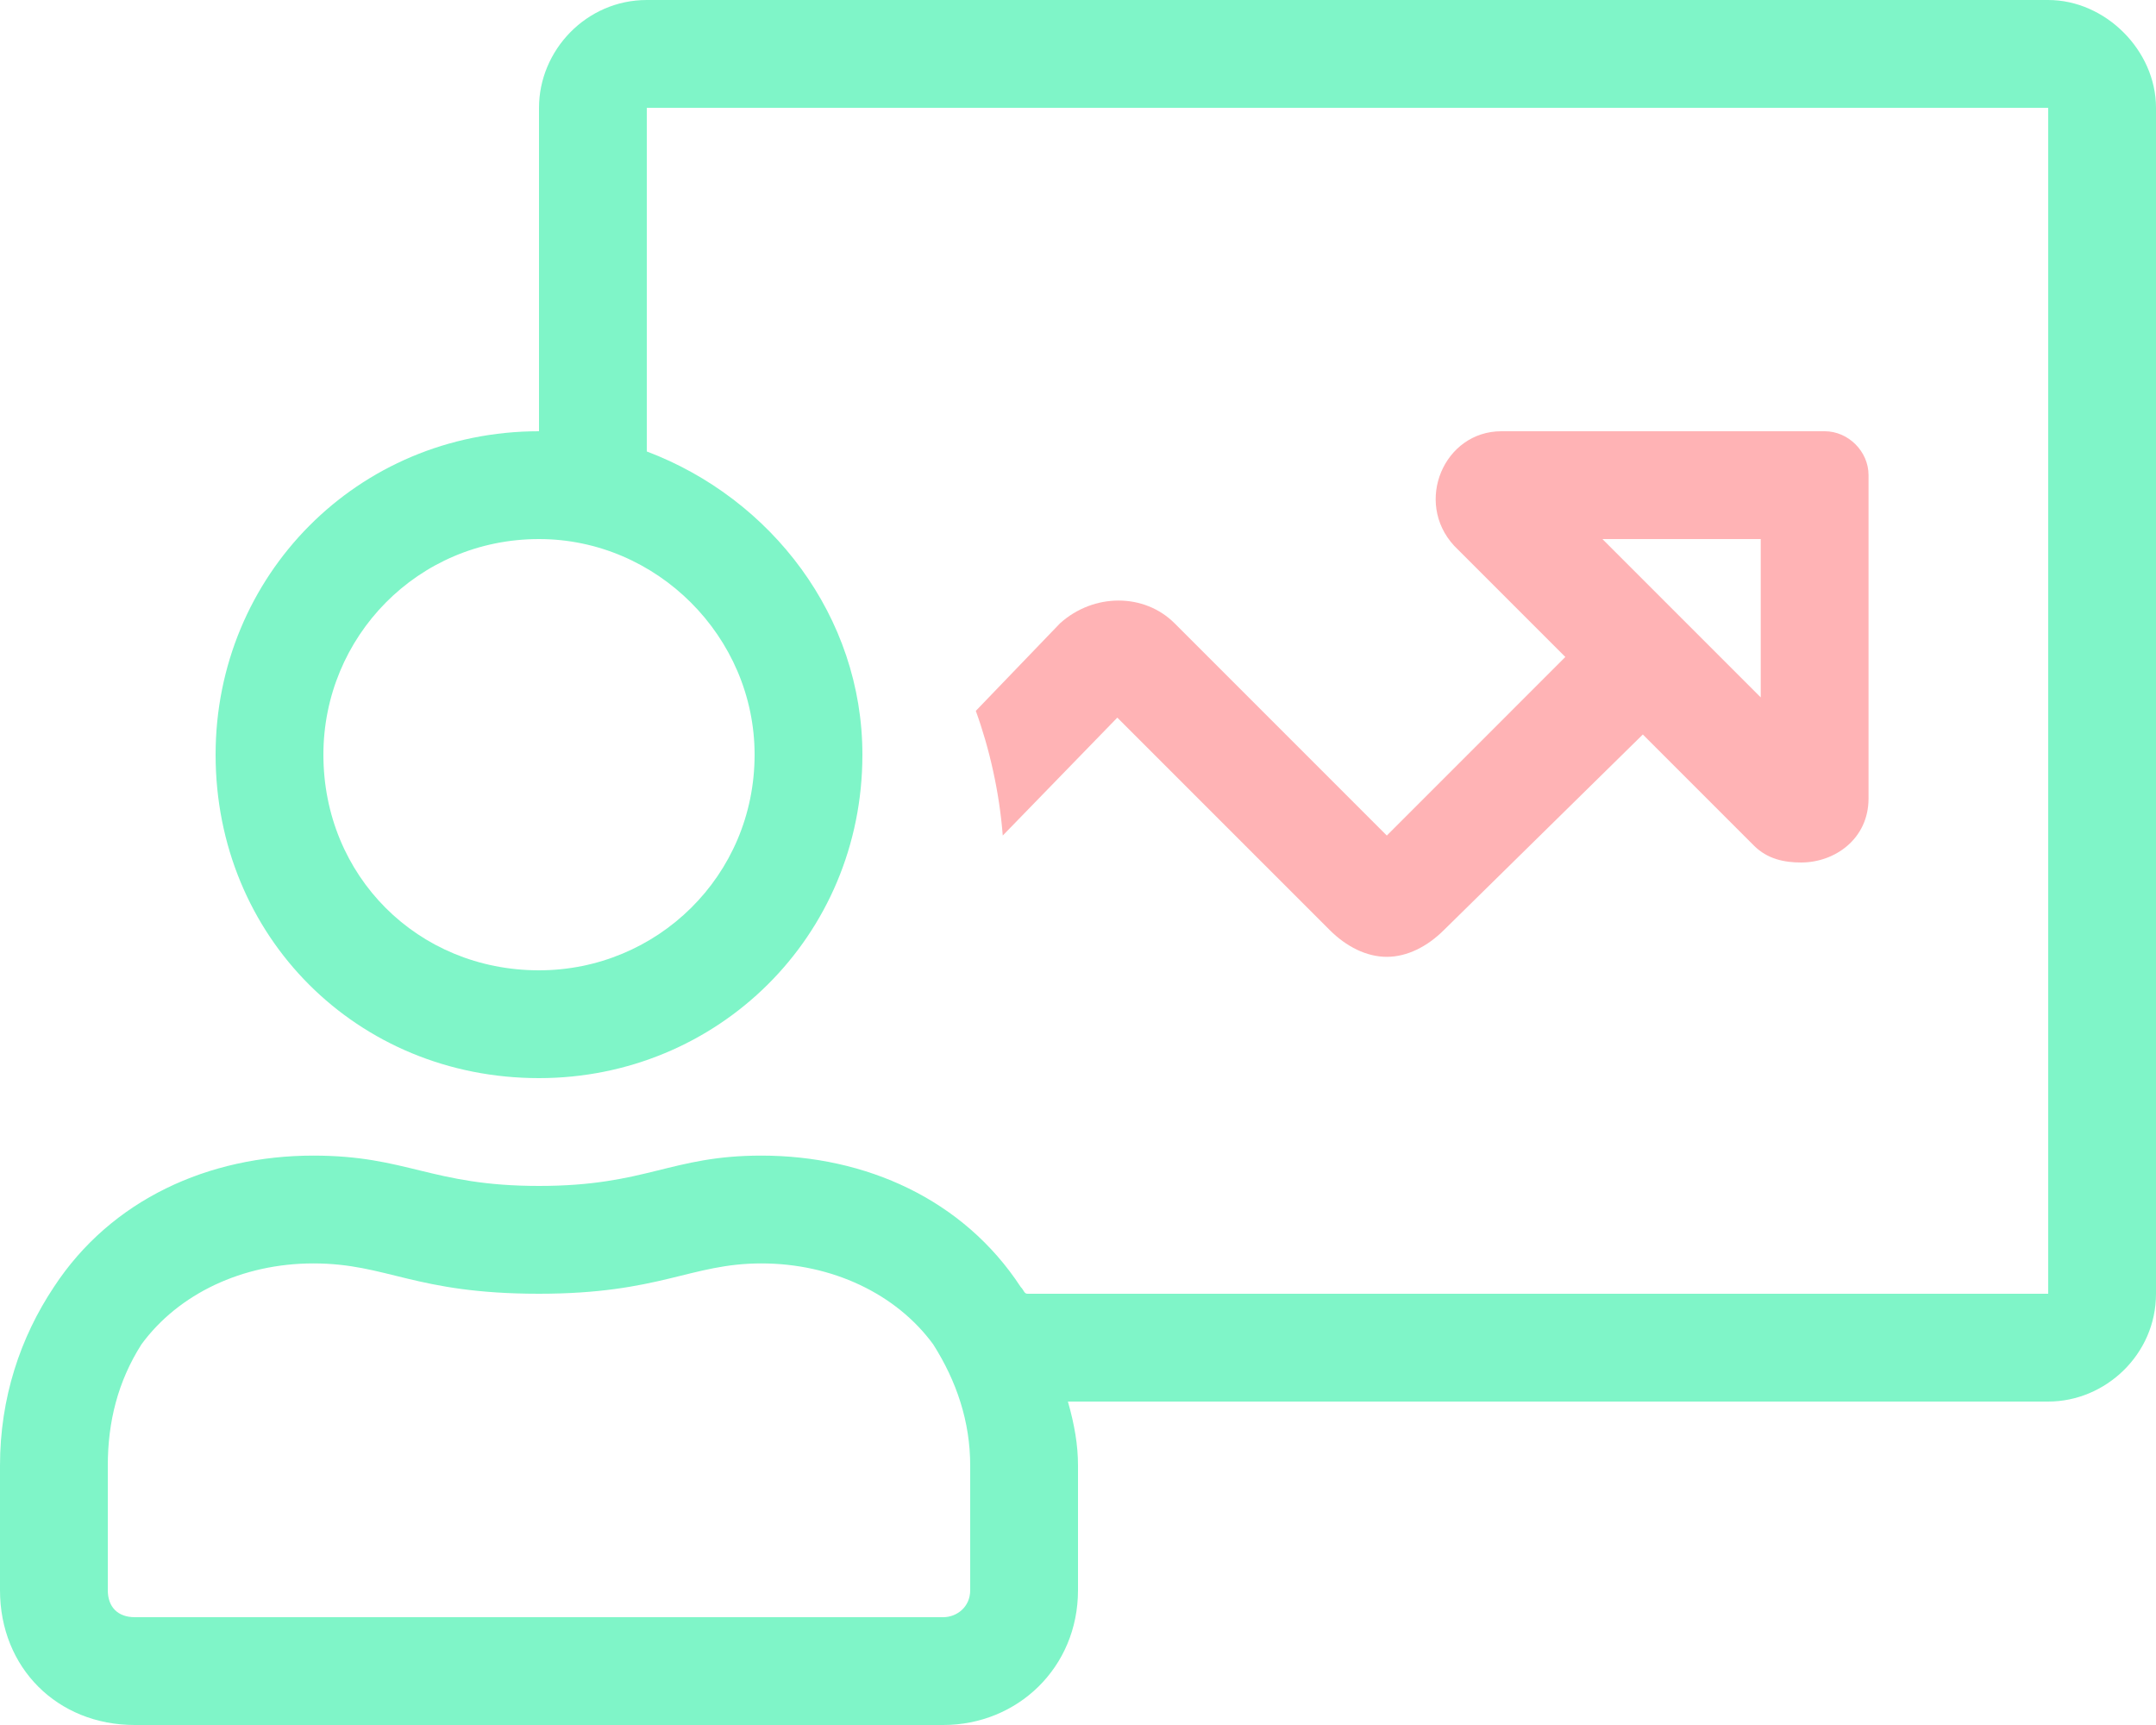
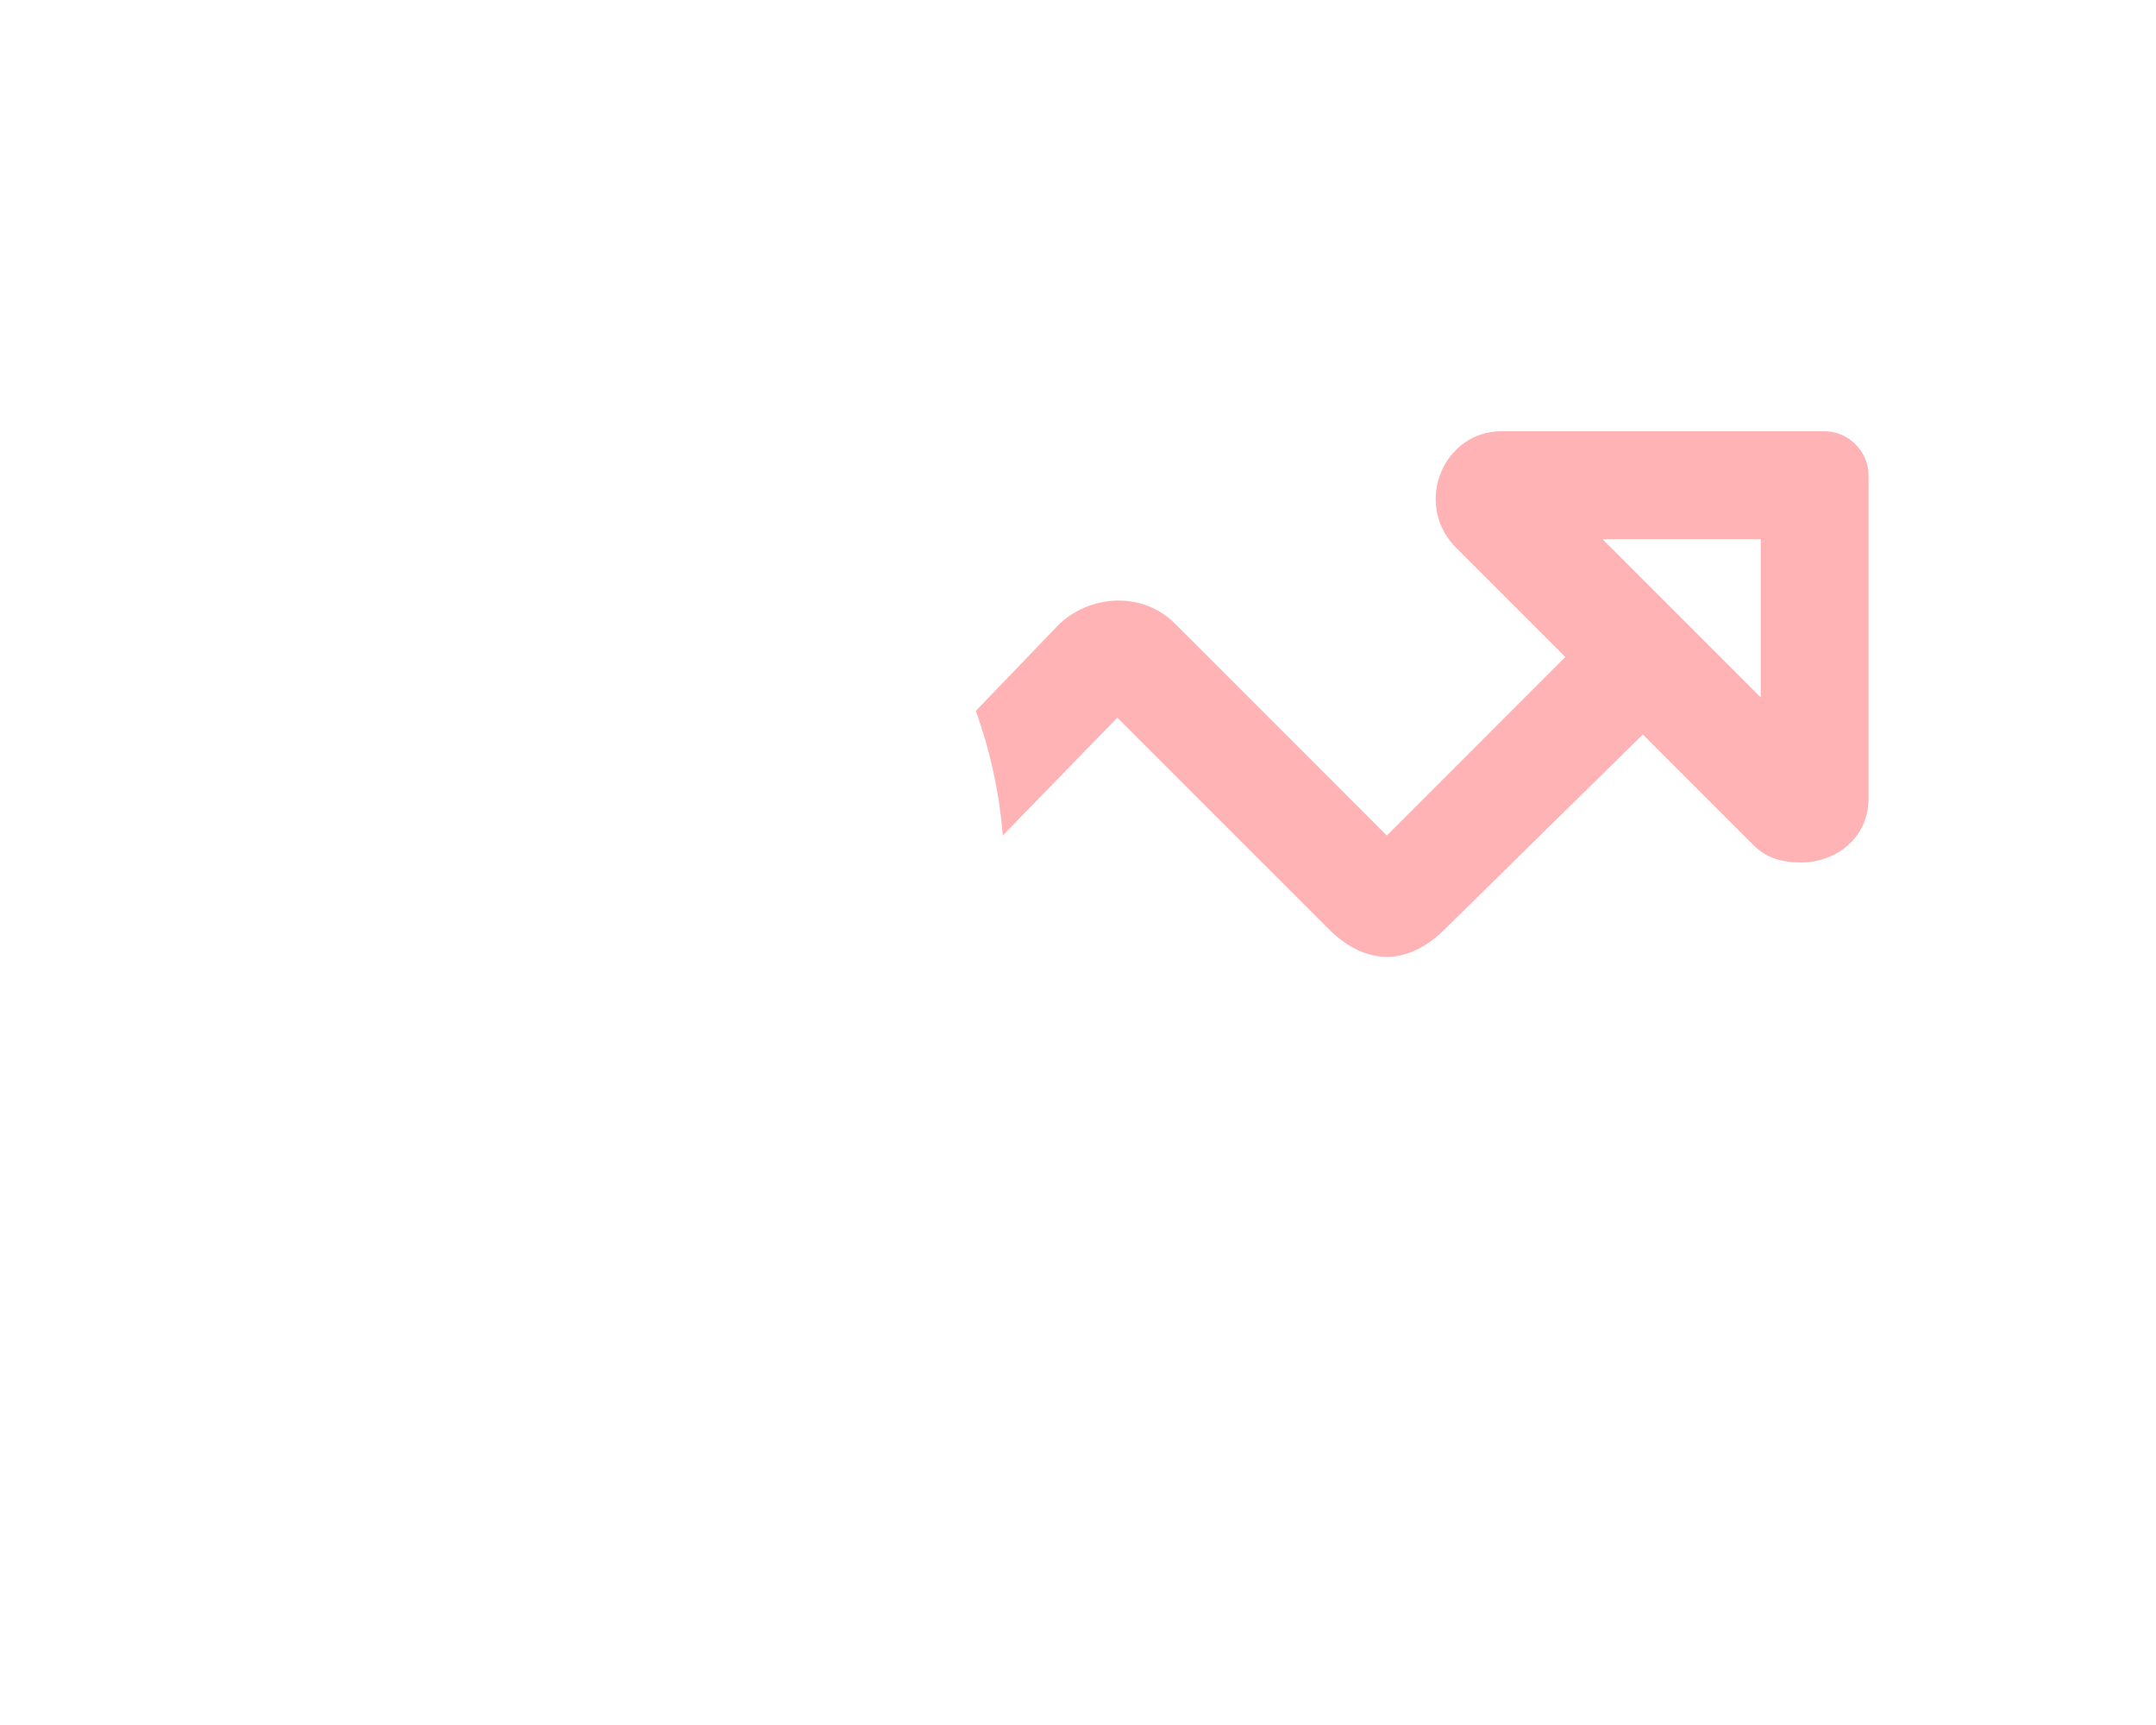
<svg xmlns="http://www.w3.org/2000/svg" width="60" height="48" viewBox="0 0 60 48" fill="none">
-   <path d="M57 0H18C16.312 0 15 1.406 15 3V12C9.938 12 6 16.031 6 21C6 26.062 9.938 30 15 30C19.969 30 24 26.062 24 21C24 17.156 21.469 13.875 18 12.562V3H57V36H28.594C28.5 36 28.5 35.906 28.406 35.812C26.812 33.375 24.094 32.156 21.188 32.156C18.656 32.156 18 33 15 33C12 33 11.344 32.156 8.719 32.156C5.812 32.156 3.094 33.375 1.5 35.812C0.562 37.219 0 38.906 0 40.781V44.25C0 46.406 1.594 48 3.75 48H26.25C28.312 48 30 46.406 30 44.25V40.781C30 40.219 29.906 39.656 29.719 39H57C58.594 39 60 37.688 60 36V3C60 1.406 58.594 0 57 0ZM21 21C21 24.375 18.281 27 15 27C11.625 27 9 24.375 9 21C9 17.719 11.625 15 15 15C18.281 15 21 17.719 21 21ZM27 44.25C27 44.719 26.625 45 26.25 45H3.75C3.281 45 3 44.719 3 44.25V40.781C3 39.562 3.281 38.438 3.938 37.406C4.969 36 6.75 35.156 8.719 35.156C10.781 35.156 11.531 36 15 36C18.375 36 19.219 35.156 21.188 35.156C23.156 35.156 24.938 36 25.969 37.406C26.625 38.438 27 39.562 27 40.781V44.25Z" fill="#7FF5C8" />
  <path fill-rule="evenodd" clip-rule="evenodd" d="M32.688 17.344C31.844 16.5 30.438 16.5 29.5 17.344L27.156 19.781C27.531 20.812 27.812 22.031 27.906 23.25L31.094 19.969L37 25.875C37.469 26.344 38.031 26.625 38.594 26.625C39.156 26.625 39.719 26.344 40.188 25.875L45.719 20.438L48.812 23.531C49.188 23.906 49.656 24 50.125 24C51.062 24 52 23.344 52 22.219V13.219C52 12.562 51.438 12 50.781 12H41.781C40.188 12 39.344 13.969 40.469 15.188L43.562 18.281L38.594 23.25L32.688 17.344ZM49 15V19.406L44.594 15H49Z" fill="#FFB3B5" />
</svg>